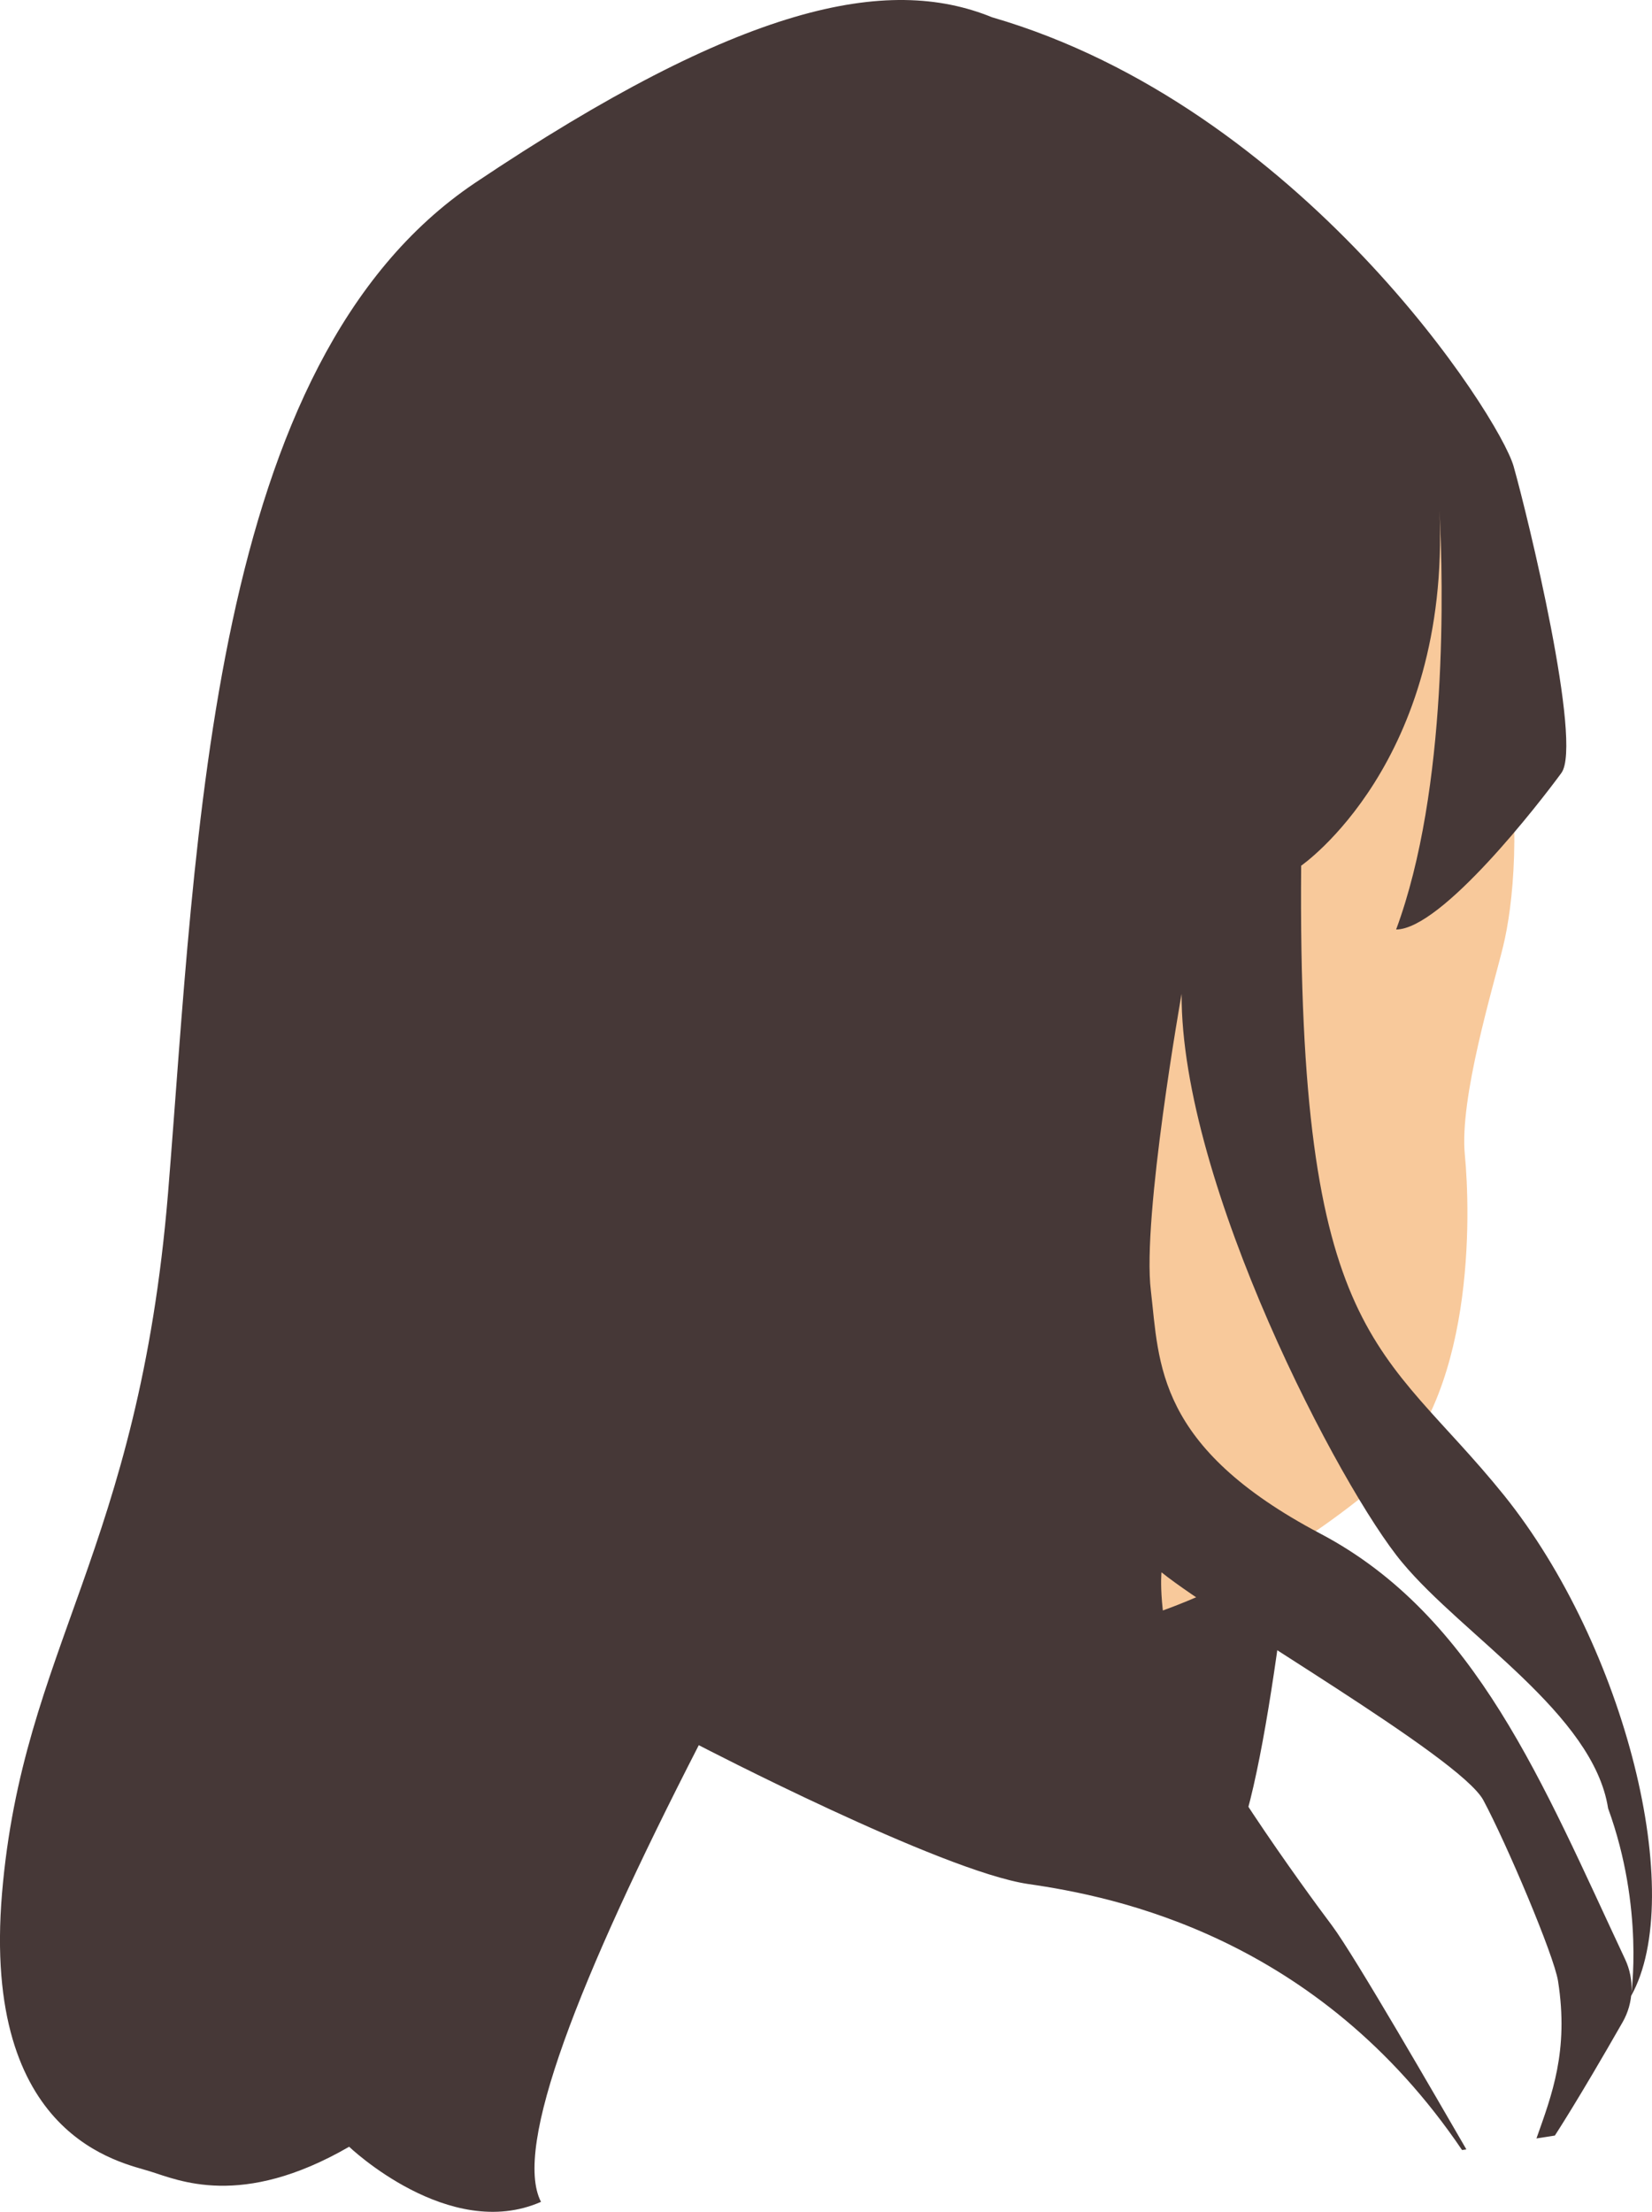
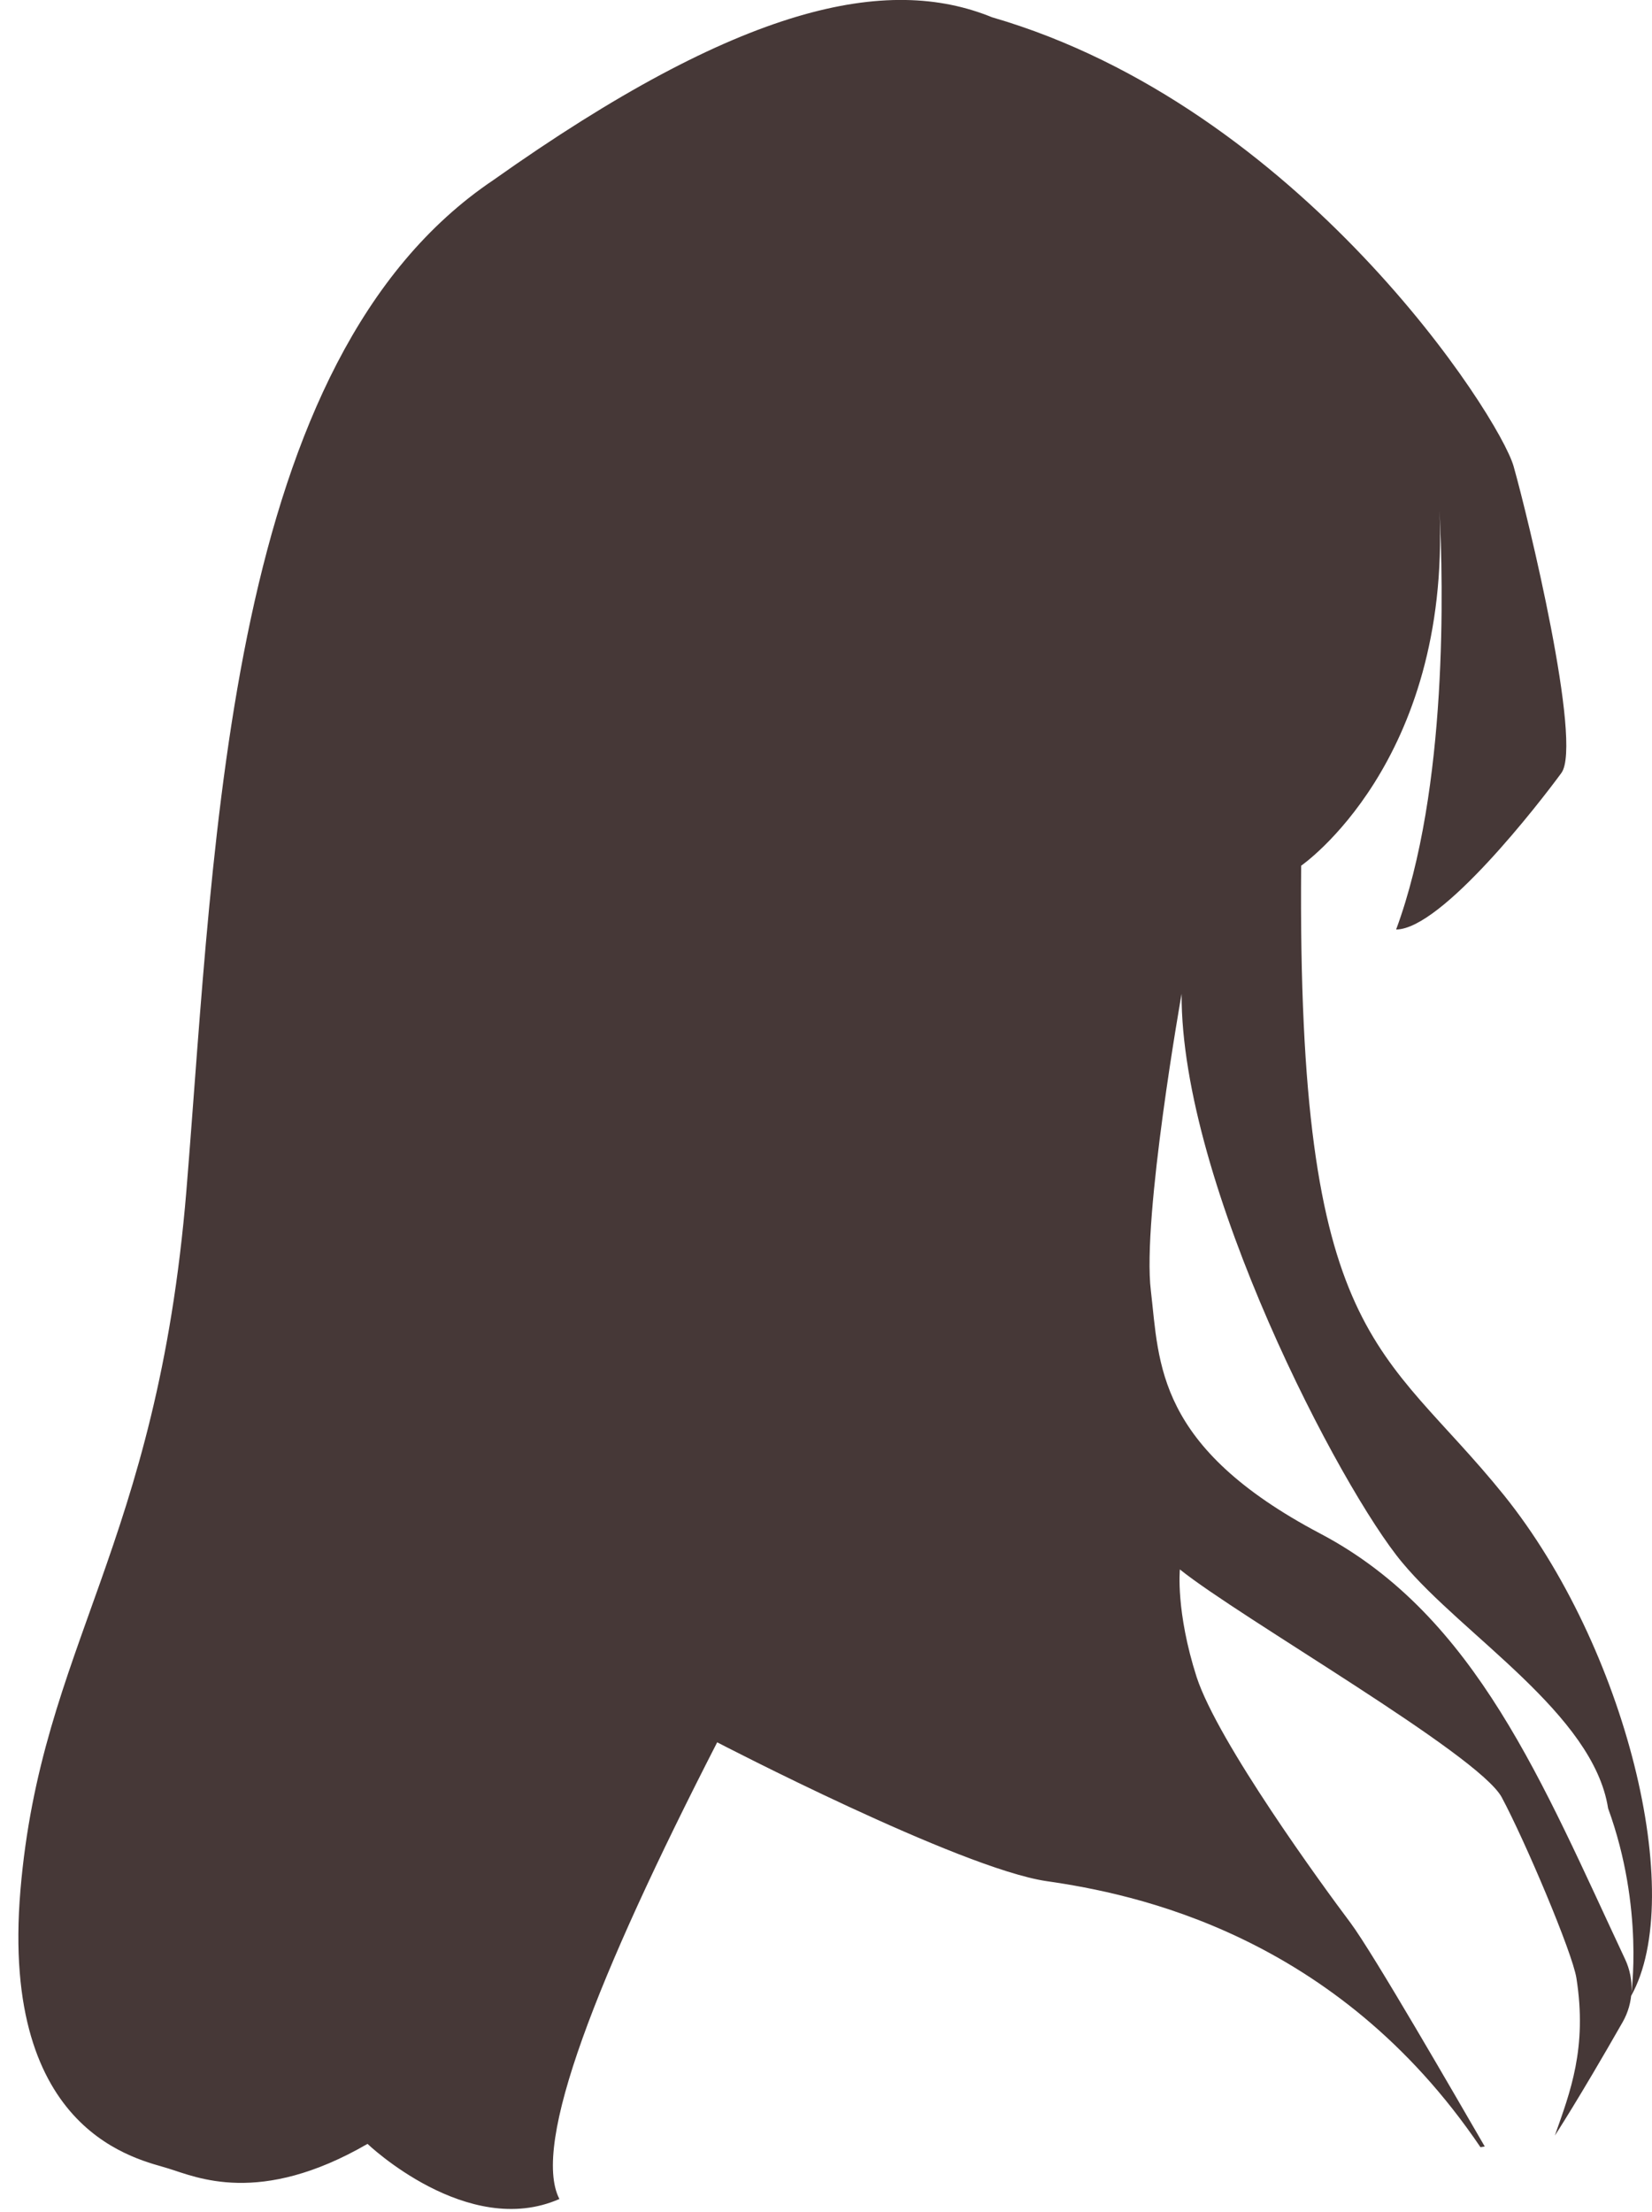
<svg xmlns="http://www.w3.org/2000/svg" id="_レイヤー_2" viewBox="0 0 113.071 151.324">
  <defs>
    <style>.cls-1{fill:#f8c99b;}.cls-2{fill:#463837;}.cls-3{fill:#e8c8b3;}</style>
  </defs>
  <g id="main">
    <g id="center-1">
      <g id="human2">
        <g id="move-human2-head1_asset-item">
-           <path class="cls-2" d="M89.402,95.664c-.781,7.897-2.8,28.39-5.494,31.9l-2.694,3.509-8.188-7.961-7.961-15.454s7.961-10.477,8.644-10.477,15.694-1.517,15.694-1.517Z" />
-           <path class="cls-3" d="M98.662,67.916c-1.907,1.472-3.004,3.934-2.822,6.336.122,1.61.773,3.144.907,4.754.134,1.609-.47,3.489-1.987,4.041-.081.03-.171.055-.253.027-.103-.035-.16-.141-.207-.239-2.1-4.399-2.118-9.739-.048-14.153.368-.785.814-1.561,1.488-2.108s1.616-.829,2.43-.529,1.37,1.288,1.03,2.086" />
-           <path class="cls-1" d="M102.966,49.096c1.185,7.245.614,12.796-.089,15.668-.703,2.872-2.988,10.365-2.617,14.221.371,3.856.802,16.909-6.01,22.587-6.811,5.678-12.898,8.217-17.962,9.698-5.064,1.48-10.338-23.481-10.338-23.481l-5.958-38.207,24-9.958,10.101-7.561,4.045-.631,4.827,17.664Z" />
-           <path class="cls-2" d="M95.558,63.592c3.574-9.642,3.217-23.722,2.97-28.651.743,17.258-9.47,24.285-9.47,24.285-.275,32.732,5.543,32.731,13.88,43.068,8.341,10.364,12.54,27.413,8.696,34.271,0,0,.924-6.004-1.568-12.848-1.007-6.458-9.939-11.816-14.096-16.823-4.184-5.002-15.152-25.88-15.096-38.899,0,0-2.719,15.301-2.103,20.309.585,4.986.321,10.682,11.623,16.632,10.636,5.616,15.205,17.111,20.839,29.112.642,1.368.579,2.98-.17,4.292-3.075,5.387-4.642,7.765-4.642,7.765l-1.259.196c1.047-2.963,2.23-5.987,1.477-10.77-.276-1.754-3.526-9.414-5.115-12.377-1.614-2.959-17.915-12.274-22.027-15.585,0,0-.293,2.873,1.149,7.369,1.465,4.465,8.621,14.273,10.525,16.803,1.561,2.09,7.206,11.886,9.194,15.309l-.295.046c-9.88-14.598-23.757-17.347-29.71-18.203-5.956-.883-22.532-9.496-22.532-9.496-8.252,16.08-12.727,27.51-10.8,31.244-6.293,2.766-13.132-3.771-13.132-3.771-7.401,4.283-11.723,2.267-13.625,1.686-1.879-.613-11.547-2.234-10.132-19.033,1.419-16.772,9.336-23.386,11.361-47.883,1.999-24.492,2.77-56.863,21.004-69.121C50.745.289,60.75-1.738,67.902,1.182c21.101,6.124,34.719,27.275,35.696,30.718.972,3.417,4.742,18.967,3.272,20.981-1.471,2.013-8.186,10.691-11.312,10.712Z" />
+           <path class="cls-2" d="M95.558,63.592c3.574-9.642,3.217-23.722,2.97-28.651.743,17.258-9.47,24.285-9.47,24.285-.275,32.732,5.543,32.731,13.88,43.068,8.341,10.364,12.54,27.413,8.696,34.271,0,0,.924-6.004-1.568-12.848-1.007-6.458-9.939-11.816-14.096-16.823-4.184-5.002-15.152-25.88-15.096-38.899,0,0-2.719,15.301-2.103,20.309.585,4.986.321,10.682,11.623,16.632,10.636,5.616,15.205,17.111,20.839,29.112.642,1.368.579,2.98-.17,4.292-3.075,5.387-4.642,7.765-4.642,7.765c1.047-2.963,2.23-5.987,1.477-10.77-.276-1.754-3.526-9.414-5.115-12.377-1.614-2.959-17.915-12.274-22.027-15.585,0,0-.293,2.873,1.149,7.369,1.465,4.465,8.621,14.273,10.525,16.803,1.561,2.09,7.206,11.886,9.194,15.309l-.295.046c-9.88-14.598-23.757-17.347-29.71-18.203-5.956-.883-22.532-9.496-22.532-9.496-8.252,16.08-12.727,27.51-10.8,31.244-6.293,2.766-13.132-3.771-13.132-3.771-7.401,4.283-11.723,2.267-13.625,1.686-1.879-.613-11.547-2.234-10.132-19.033,1.419-16.772,9.336-23.386,11.361-47.883,1.999-24.492,2.77-56.863,21.004-69.121C50.745.289,60.75-1.738,67.902,1.182c21.101,6.124,34.719,27.275,35.696,30.718.972,3.417,4.742,18.967,3.272,20.981-1.471,2.013-8.186,10.691-11.312,10.712Z" />
        </g>
      </g>
    </g>
  </g>
</svg>